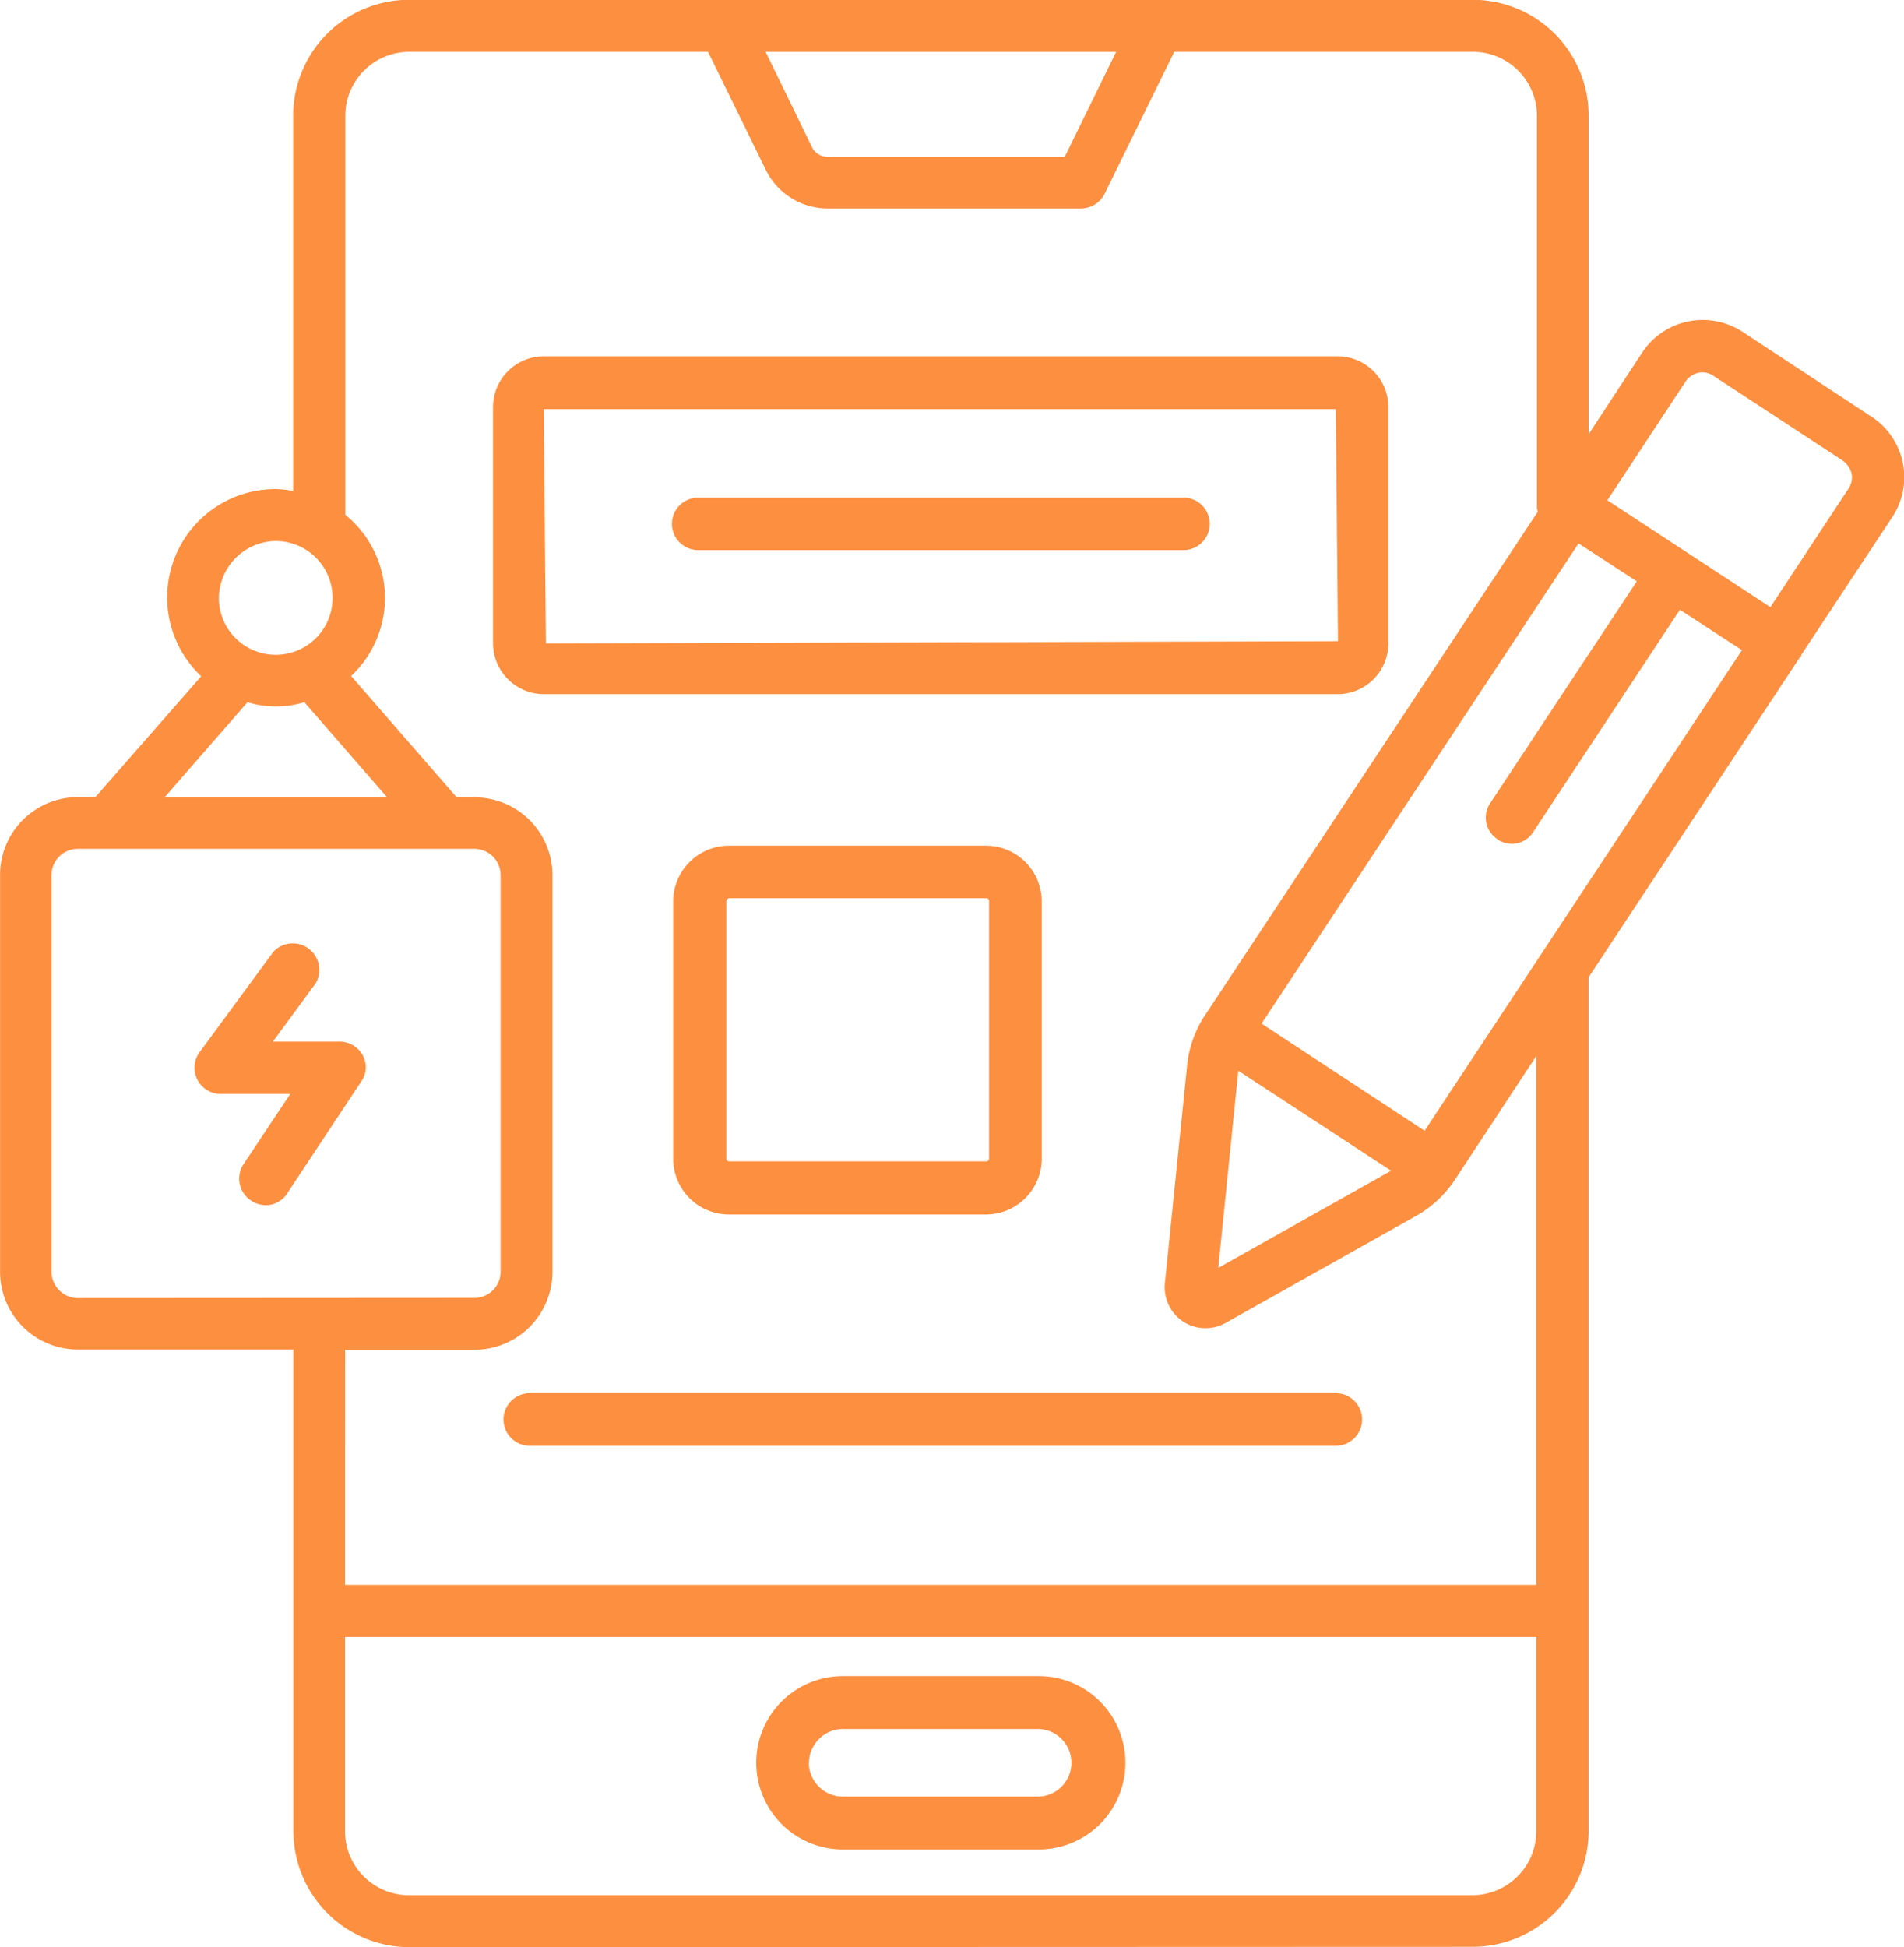
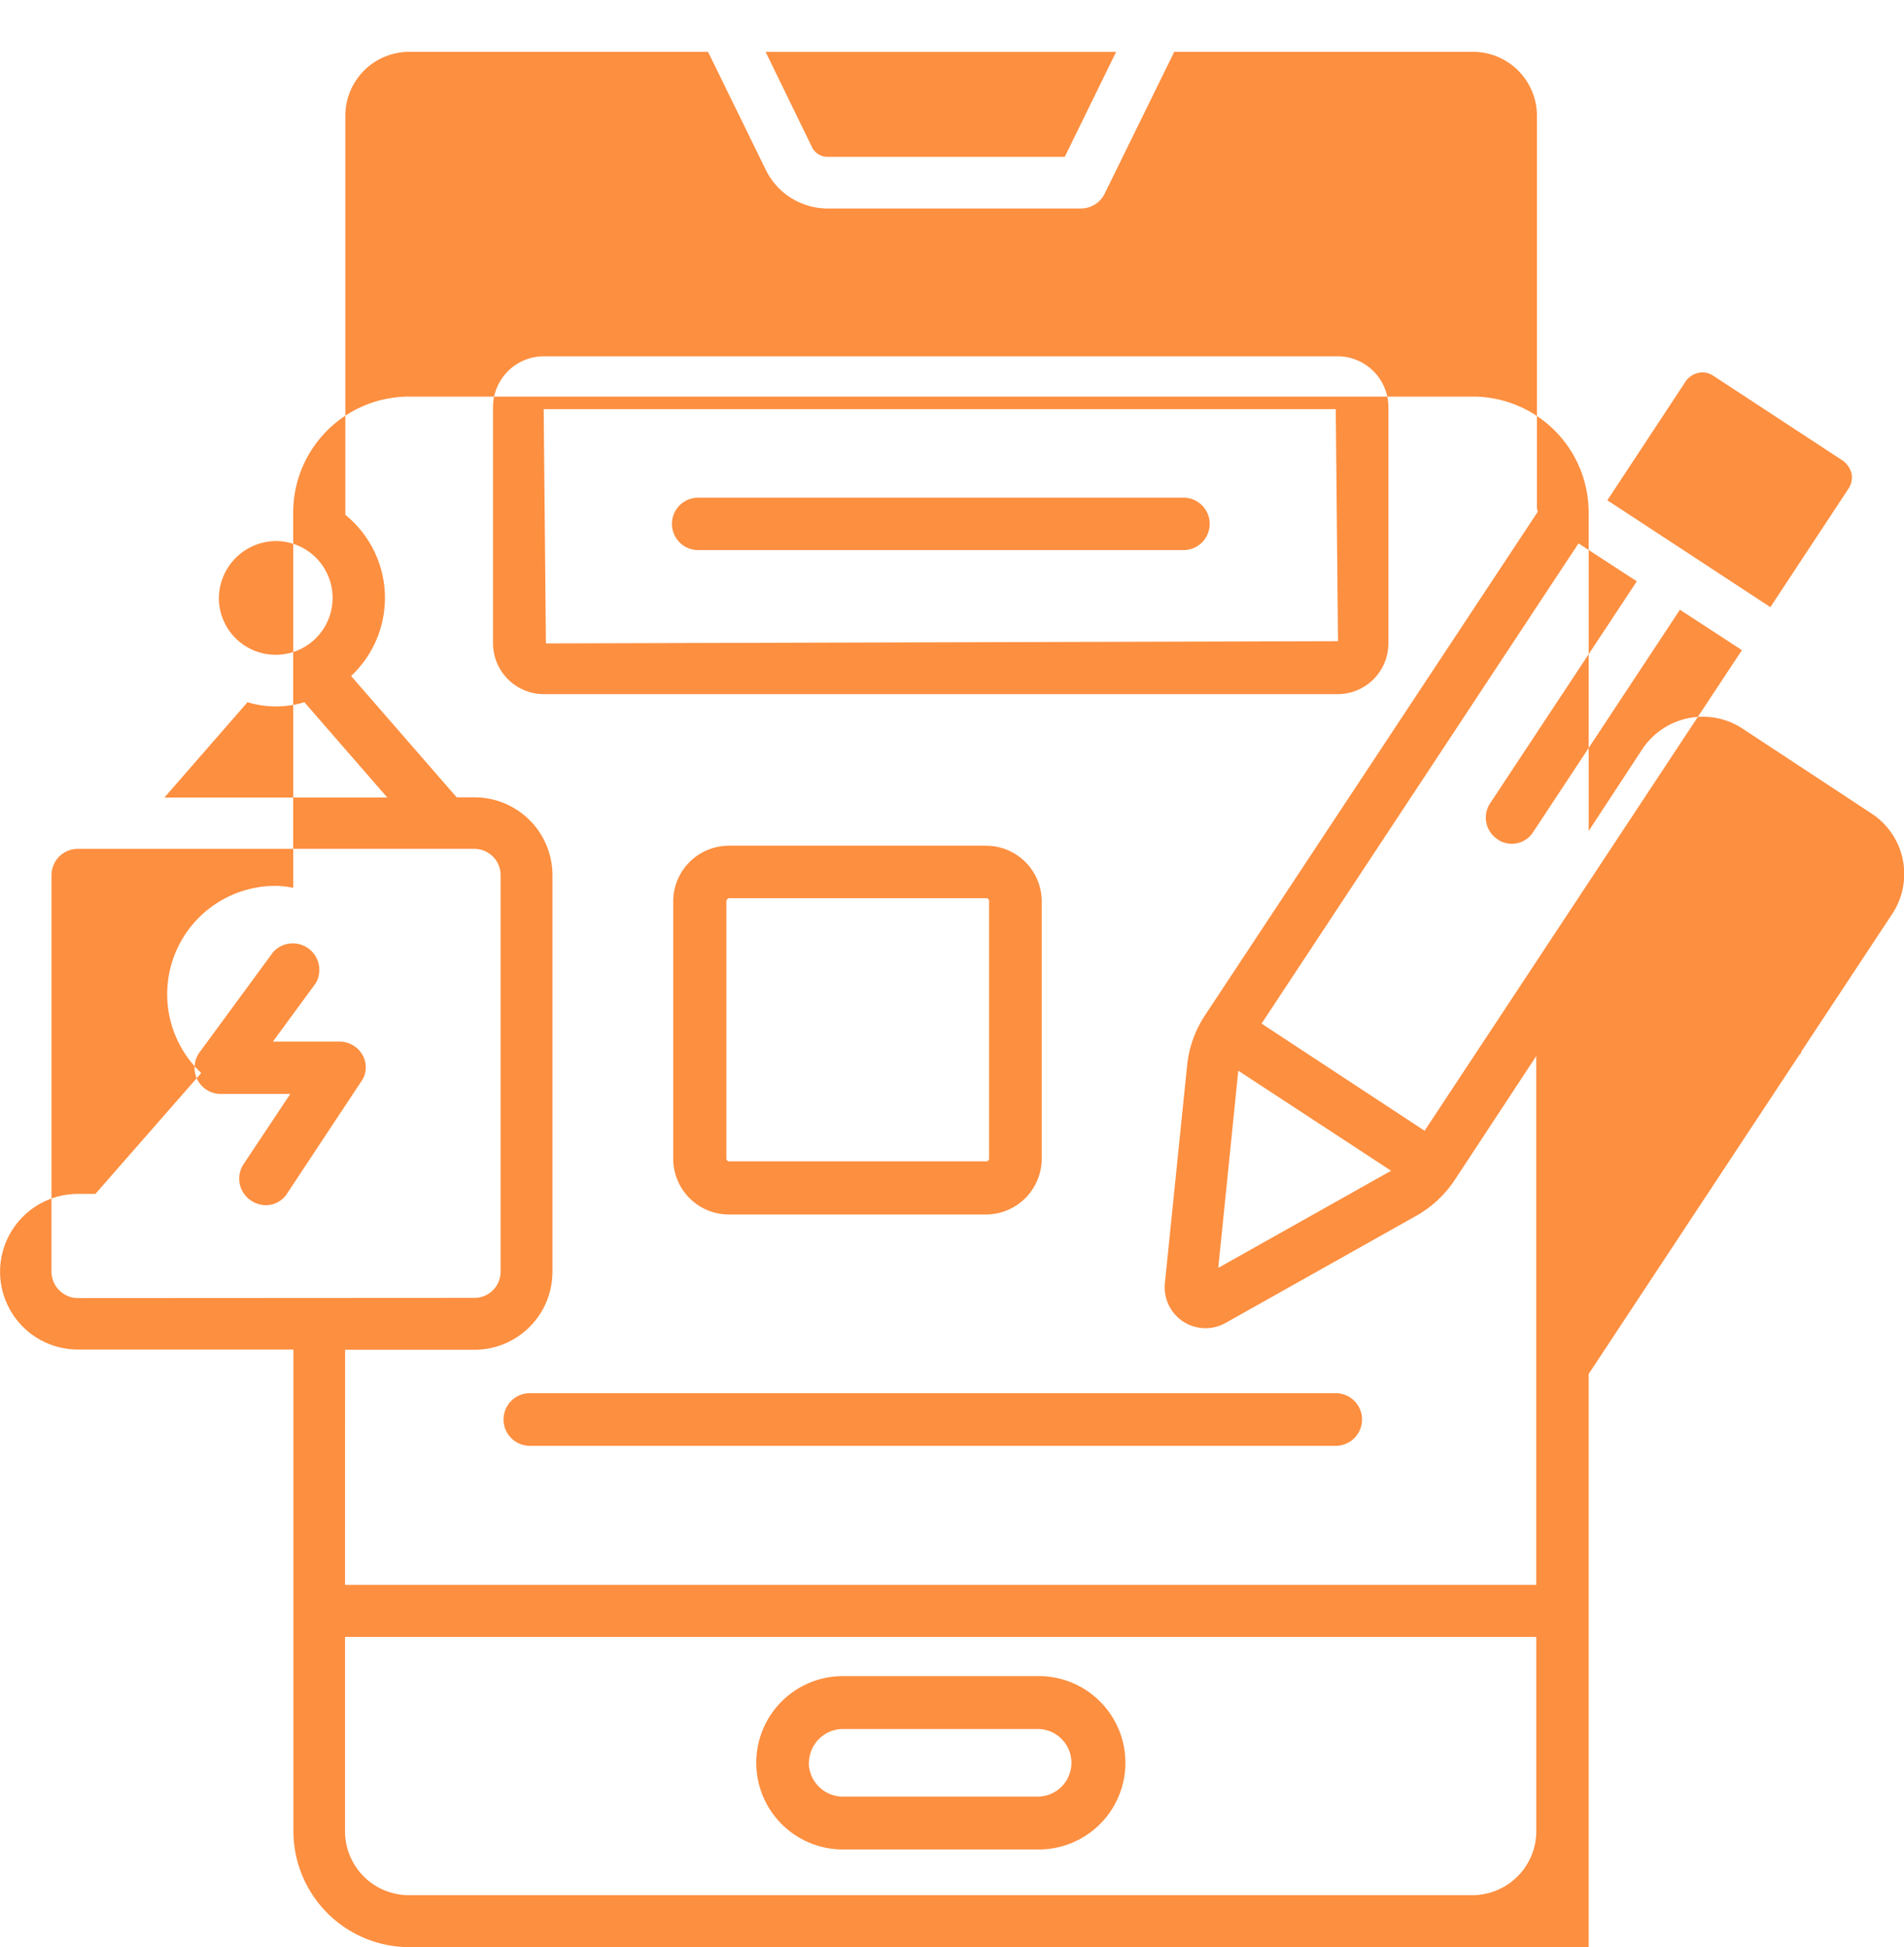
<svg xmlns="http://www.w3.org/2000/svg" id="ic_Mobile_App_Design" data-name="ic_Mobile App Design" width="50.217" height="51.346" viewBox="0 0 50.217 51.346">
-   <path id="Path_5204" data-name="Path 5204" d="M17732.8,23355.346a3.061,3.061,0,0,1-3.061-3.059v-12.7h-5.686a2.053,2.053,0,0,1-2.051-2.053v-10.463a2.053,2.053,0,0,1,2.051-2.051h.463l2.791-3.187a2.857,2.857,0,0,1,1.969-4.936,2.375,2.375,0,0,1,.457.053v-9.9a3.057,3.057,0,0,1,3.055-3.055h28.053a3.057,3.057,0,0,1,3.059,3.055v8.4l1.414-2.156a1.914,1.914,0,0,1,2.643-.545l3.4,2.238a1.906,1.906,0,0,1,.557,2.639l-2.4,3.633c-.012.023-.012.047-.023.064s-.035.023-.041.041l-5.551,8.406v22.508a3.061,3.061,0,0,1-3.059,3.059Zm-1.7-3.059a1.685,1.685,0,0,0,1.684,1.688h28.047a1.688,1.688,0,0,0,1.688-1.687v-5.123H17731.1Zm0-6.494h31.418v-13.945l-2.145,3.26a2.968,2.968,0,0,1-1.014.949l-5.041,2.832a1.084,1.084,0,0,1-1.115-.041,1.084,1.084,0,0,1-.48-1.01l.586-5.738a2.94,2.94,0,0,1,.459-1.307l8.791-13.3a.378.378,0,0,1-.023-.111v-10.328a1.688,1.688,0,0,0-1.687-1.687h-7.879l-1.84,3.75a.7.7,0,0,1-.621.381h-6.687a1.817,1.817,0,0,1-1.619-1.008l-1.529-3.123h-7.877a1.686,1.686,0,0,0-1.689,1.688v10.521a2.82,2.82,0,0,1,.152,4.25l2.785,3.2h.469a2.054,2.054,0,0,1,2.057,2.051v10.463a2.058,2.058,0,0,1-2.057,2.053h-3.412Zm-7.742-18.717v10.463a.7.7,0,0,0,.691.691l10.463-.006a.688.688,0,0,0,.691-.686v-10.463a.693.693,0,0,0-.691-.691h-10.463A.693.693,0,0,0,17723.359,23327.076Zm31.3,5.17-.527,5.188,4.547-2.555.012-.006-4.031-2.639Zm.615-1.254,4.3,2.826,8.369-12.674-1.635-1.066-3.869,5.861a.664.664,0,0,1-.568.311.7.7,0,0,1-.369-.111v-.006a.68.68,0,0,1-.2-.949l3.869-5.855-1.537-1Zm-28.937-5.961h5.879l-2.187-2.514a2.582,2.582,0,0,1-1.5,0Zm1.436-5.264a1.5,1.5,0,1,0,1.5-1.5A1.518,1.518,0,0,0,17727.773,23319.768Zm38.68-5.7-2.059,3.125,4.3,2.818,2.059-3.123a.536.536,0,0,0,.082-.4.612.612,0,0,0-.234-.342l-3.406-2.232a.527.527,0,0,0-.293-.094A.557.557,0,0,0,17766.453,23314.064Zm-23.029-6.172a.454.454,0,0,0,.4.24h6.26l1.354-2.766h-9.244Zm.809,44.875a2.286,2.286,0,1,1,0-4.572h5.164a2.286,2.286,0,0,1,0,4.572Zm-.9-2.285a.9.9,0,0,0,.9.891h5.164a.892.892,0,0,0,0-1.783h-5.164A.9.9,0,0,0,17743.336,23350.482Zm-7.357-8.359a.694.694,0,1,1,0-1.389h21.254a.694.694,0,0,1,0,1.389Zm5.246-6.1a1.47,1.47,0,0,1-1.465-1.471v-6.787a1.47,1.47,0,0,1,1.465-1.467h6.787a1.47,1.47,0,0,1,1.467,1.467v6.787a1.475,1.475,0,0,1-1.467,1.471Zm-.064-8.264v6.787a.074.074,0,0,0,.076.076h6.787a.072.072,0,0,0,.066-.076v-6.787a.072.072,0,0,0-.066-.076h-6.787A.078.078,0,0,0,17741.16,23327.764Zm-12.531,7.9a.693.693,0,0,1-.2-.967l1.23-1.848h-1.834a.691.691,0,0,1-.557-1.1l1.945-2.648a.7.7,0,0,1,1.119.826l-1.131,1.541h1.758a.7.7,0,0,1,.611.363.652.652,0,0,1-.053.709l-1.936,2.926a.666.666,0,0,1-.574.316A.693.693,0,0,1,17728.629,23335.664Zm7.713-13.357a1.345,1.345,0,0,1-1.336-1.338v-6.236a1.343,1.343,0,0,1,1.336-1.336h20.943a1.343,1.343,0,0,1,1.336,1.336v6.236a1.341,1.341,0,0,1-1.336,1.338Zm.059-1.338,20.891-.059-.059-6.119h-20.891Zm4.016-2.461a.691.691,0,1,1,0-1.383h12.8a.691.691,0,0,1,0,1.383Z" transform="translate(-17722 -23304)" fill="#fd8f40" />
+   <path id="Path_5204" data-name="Path 5204" d="M17732.8,23355.346a3.061,3.061,0,0,1-3.061-3.059v-12.7h-5.686a2.053,2.053,0,0,1-2.051-2.053a2.053,2.053,0,0,1,2.051-2.051h.463l2.791-3.187a2.857,2.857,0,0,1,1.969-4.936,2.375,2.375,0,0,1,.457.053v-9.9a3.057,3.057,0,0,1,3.055-3.055h28.053a3.057,3.057,0,0,1,3.059,3.055v8.4l1.414-2.156a1.914,1.914,0,0,1,2.643-.545l3.4,2.238a1.906,1.906,0,0,1,.557,2.639l-2.4,3.633c-.012.023-.012.047-.023.064s-.035.023-.041.041l-5.551,8.406v22.508a3.061,3.061,0,0,1-3.059,3.059Zm-1.7-3.059a1.685,1.685,0,0,0,1.684,1.688h28.047a1.688,1.688,0,0,0,1.688-1.687v-5.123H17731.1Zm0-6.494h31.418v-13.945l-2.145,3.26a2.968,2.968,0,0,1-1.014.949l-5.041,2.832a1.084,1.084,0,0,1-1.115-.041,1.084,1.084,0,0,1-.48-1.01l.586-5.738a2.94,2.94,0,0,1,.459-1.307l8.791-13.3a.378.378,0,0,1-.023-.111v-10.328a1.688,1.688,0,0,0-1.687-1.687h-7.879l-1.84,3.75a.7.7,0,0,1-.621.381h-6.687a1.817,1.817,0,0,1-1.619-1.008l-1.529-3.123h-7.877a1.686,1.686,0,0,0-1.689,1.688v10.521a2.82,2.82,0,0,1,.152,4.25l2.785,3.2h.469a2.054,2.054,0,0,1,2.057,2.051v10.463a2.058,2.058,0,0,1-2.057,2.053h-3.412Zm-7.742-18.717v10.463a.7.7,0,0,0,.691.691l10.463-.006a.688.688,0,0,0,.691-.686v-10.463a.693.693,0,0,0-.691-.691h-10.463A.693.693,0,0,0,17723.359,23327.076Zm31.3,5.17-.527,5.188,4.547-2.555.012-.006-4.031-2.639Zm.615-1.254,4.3,2.826,8.369-12.674-1.635-1.066-3.869,5.861a.664.664,0,0,1-.568.311.7.7,0,0,1-.369-.111v-.006a.68.68,0,0,1-.2-.949l3.869-5.855-1.537-1Zm-28.937-5.961h5.879l-2.187-2.514a2.582,2.582,0,0,1-1.5,0Zm1.436-5.264a1.5,1.5,0,1,0,1.5-1.5A1.518,1.518,0,0,0,17727.773,23319.768Zm38.68-5.7-2.059,3.125,4.3,2.818,2.059-3.123a.536.536,0,0,0,.082-.4.612.612,0,0,0-.234-.342l-3.406-2.232a.527.527,0,0,0-.293-.094A.557.557,0,0,0,17766.453,23314.064Zm-23.029-6.172a.454.454,0,0,0,.4.24h6.26l1.354-2.766h-9.244Zm.809,44.875a2.286,2.286,0,1,1,0-4.572h5.164a2.286,2.286,0,0,1,0,4.572Zm-.9-2.285a.9.9,0,0,0,.9.891h5.164a.892.892,0,0,0,0-1.783h-5.164A.9.9,0,0,0,17743.336,23350.482Zm-7.357-8.359a.694.694,0,1,1,0-1.389h21.254a.694.694,0,0,1,0,1.389Zm5.246-6.1a1.47,1.47,0,0,1-1.465-1.471v-6.787a1.47,1.47,0,0,1,1.465-1.467h6.787a1.47,1.47,0,0,1,1.467,1.467v6.787a1.475,1.475,0,0,1-1.467,1.471Zm-.064-8.264v6.787a.074.074,0,0,0,.076.076h6.787a.072.072,0,0,0,.066-.076v-6.787a.072.072,0,0,0-.066-.076h-6.787A.078.078,0,0,0,17741.16,23327.764Zm-12.531,7.9a.693.693,0,0,1-.2-.967l1.23-1.848h-1.834a.691.691,0,0,1-.557-1.1l1.945-2.648a.7.7,0,0,1,1.119.826l-1.131,1.541h1.758a.7.7,0,0,1,.611.363.652.652,0,0,1-.053.709l-1.936,2.926a.666.666,0,0,1-.574.316A.693.693,0,0,1,17728.629,23335.664Zm7.713-13.357a1.345,1.345,0,0,1-1.336-1.338v-6.236a1.343,1.343,0,0,1,1.336-1.336h20.943a1.343,1.343,0,0,1,1.336,1.336v6.236a1.341,1.341,0,0,1-1.336,1.338Zm.059-1.338,20.891-.059-.059-6.119h-20.891Zm4.016-2.461a.691.691,0,1,1,0-1.383h12.8a.691.691,0,0,1,0,1.383Z" transform="translate(-17722 -23304)" fill="#fd8f40" />
</svg>